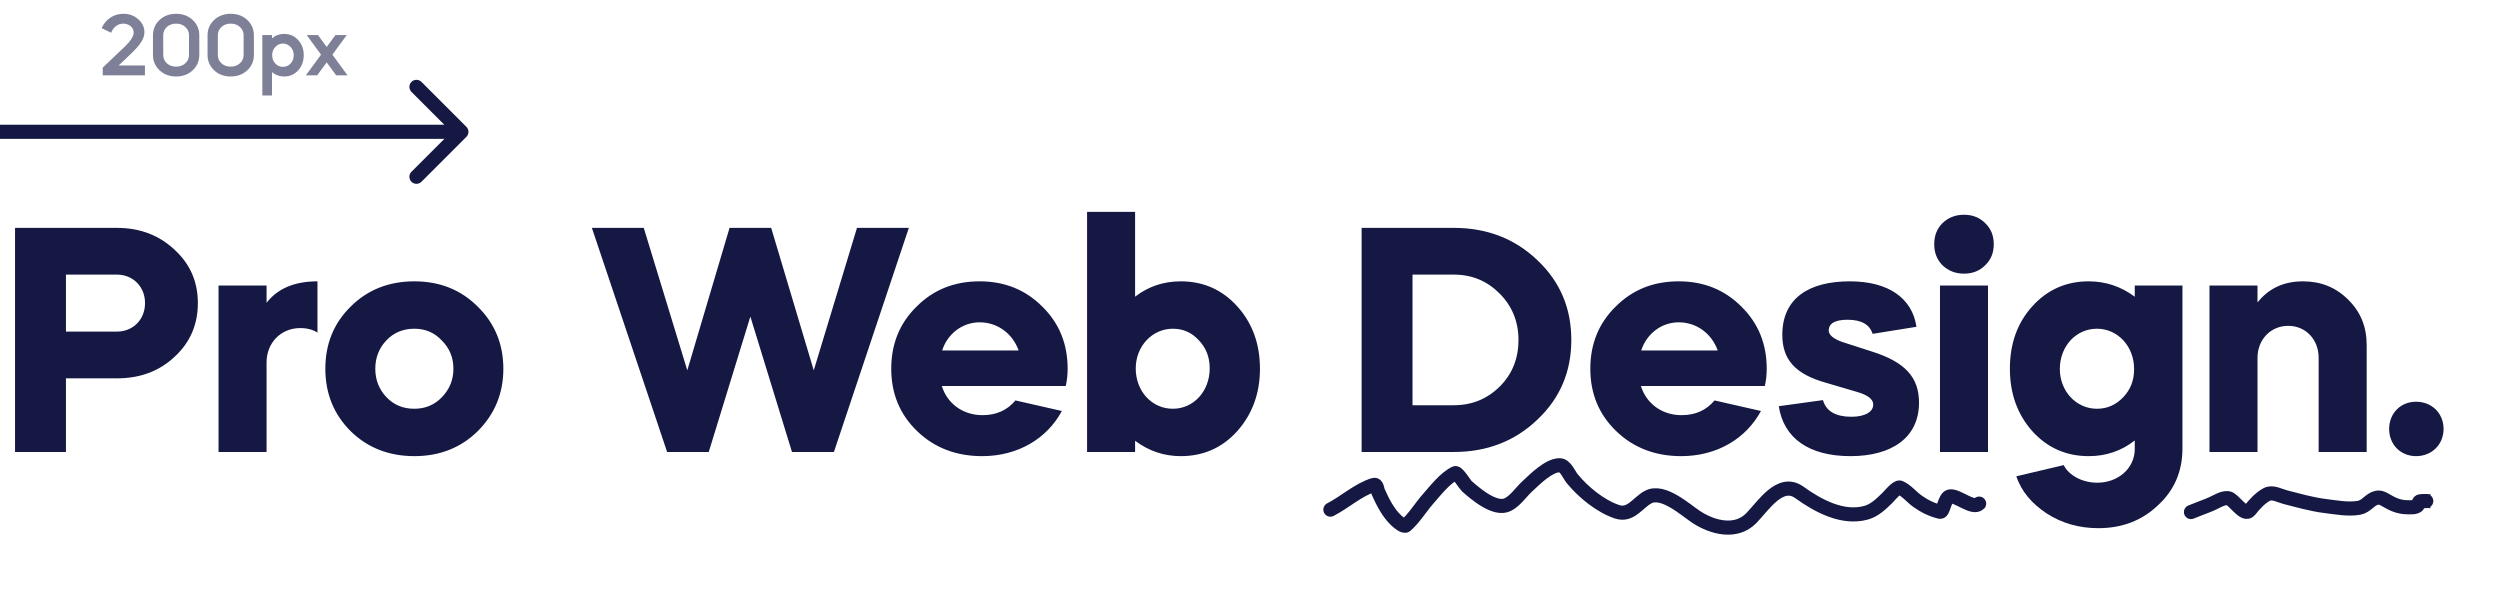
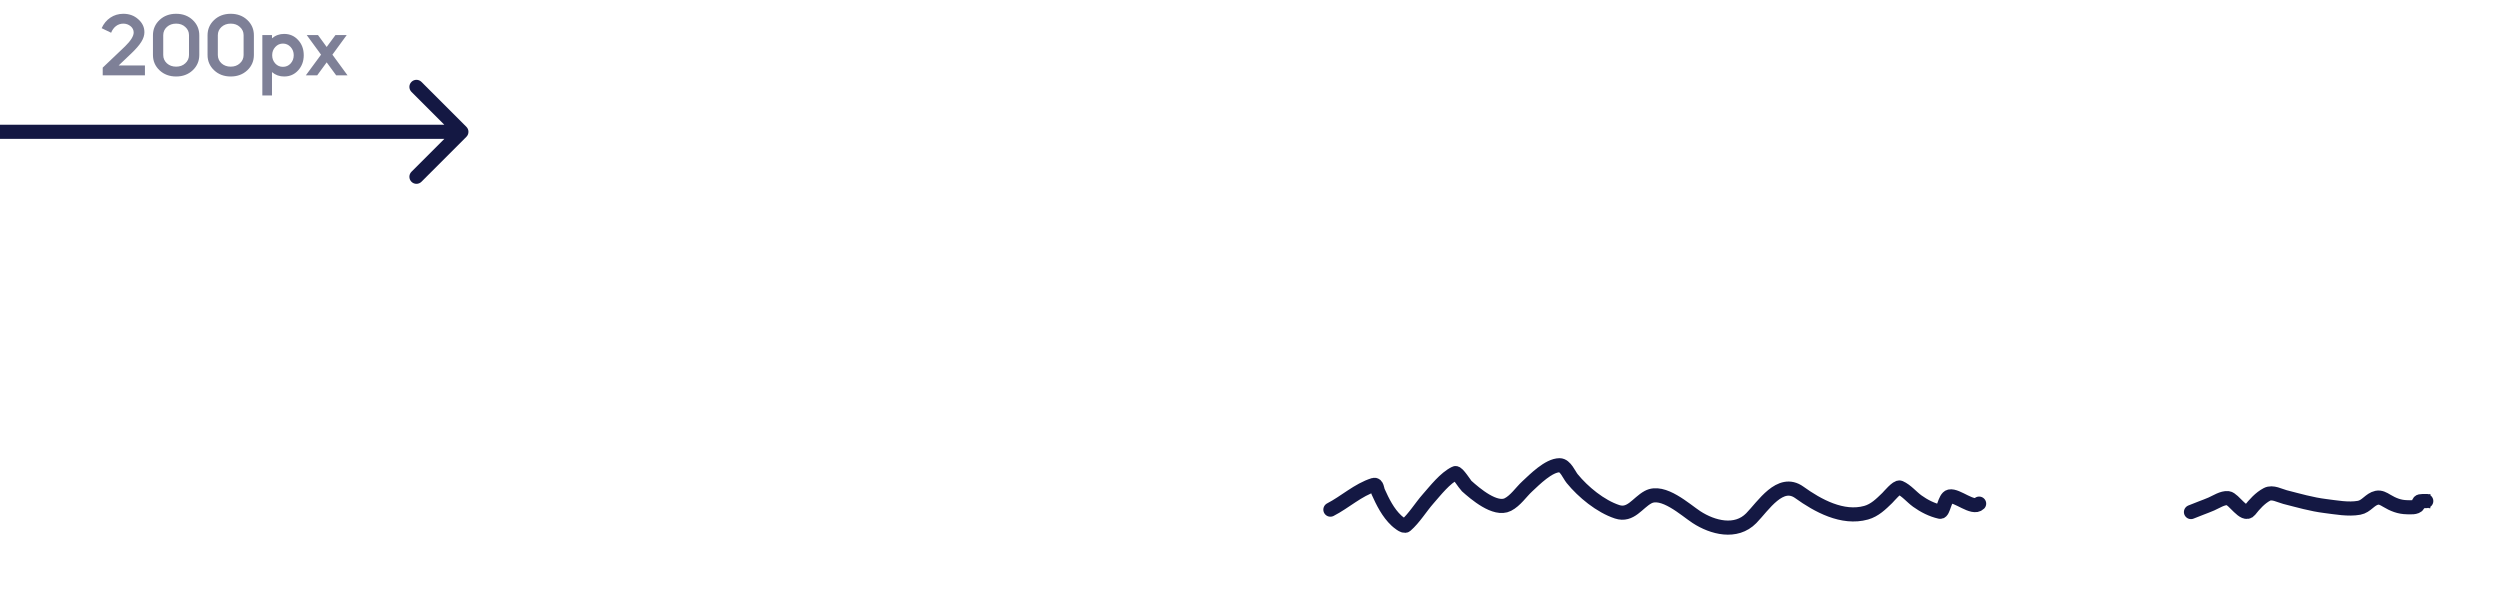
<svg xmlns="http://www.w3.org/2000/svg" width="531" height="130" viewBox="0 0 531 130" fill="none">
-   <path d="M14.008 80.36H24.82C29.716 80.36 33.796 78.864 37.06 75.804C40.392 72.744 42.024 68.936 42.024 64.38C42.024 59.824 40.392 56.084 37.06 53.024C33.796 49.964 29.716 48.4 24.82 48.4H3.196V96H14.008V80.36ZM24.82 58.328C28.288 58.328 30.804 60.912 30.804 64.38C30.804 67.848 28.288 70.432 24.82 70.432H14.008V58.328H24.82ZM56.618 60.64H46.419V96H56.618V76.96C56.618 72.812 59.678 69.684 63.758 69.684C65.254 69.684 66.478 70.024 67.43 70.636V59.756C62.602 59.756 58.998 61.252 56.618 64.312V60.64ZM74.476 91.58C78.08 95.116 82.636 96.884 88.008 96.884C93.38 96.884 97.868 95.116 101.472 91.58C105.076 87.976 106.912 83.556 106.912 78.32C106.912 73.084 105.076 68.664 101.472 65.128C97.868 61.524 93.38 59.756 88.008 59.756C82.636 59.756 78.08 61.524 74.476 65.128C70.872 68.664 69.104 73.084 69.104 78.32C69.104 83.556 70.872 87.976 74.476 91.58ZM88.008 86.82C85.628 86.82 83.656 86.004 82.092 84.372C80.528 82.74 79.712 80.7 79.712 78.32C79.712 75.94 80.528 73.9 82.092 72.268C83.656 70.636 85.628 69.82 88.008 69.82C90.32 69.82 92.292 70.636 93.856 72.336C95.488 73.968 96.304 75.94 96.304 78.32C96.304 80.7 95.488 82.672 93.856 84.372C92.292 86.004 90.32 86.82 88.008 86.82ZM150.537 96L159.377 67.236L168.217 96H177.125L193.037 48.4H182.021L172.841 78.66L163.797 48.4H154.957L145.981 78.66L136.733 48.4H125.717L141.697 96H150.537ZM226.359 81.992C226.631 80.836 226.767 79.612 226.767 78.32C226.767 73.084 224.999 68.664 221.395 65.128C217.791 61.524 213.371 59.756 208.067 59.756C202.695 59.756 198.275 61.524 194.671 65.128C191.067 68.664 189.299 73.084 189.299 78.32C189.299 83.624 191.135 88.044 194.807 91.58C198.479 95.116 203.103 96.884 208.611 96.884C216.159 96.884 222.347 93.212 225.543 87.296L215.683 85.052C213.915 87.16 211.603 88.18 208.679 88.18C204.531 88.18 201.199 85.732 200.043 81.992H226.359ZM200.111 74.444C201.267 70.84 204.463 68.46 208.067 68.46C211.875 68.46 215.071 70.84 216.363 74.444H200.111ZM230.895 96H241.095V93.62C244.019 95.796 247.215 96.884 250.819 96.884C255.579 96.884 259.591 95.116 262.787 91.58C265.983 87.976 267.615 83.556 267.615 78.32C267.615 73.016 265.983 68.596 262.787 65.06C259.591 61.524 255.579 59.756 250.819 59.756C247.147 59.756 243.883 60.844 241.095 63.02V45H230.895V96ZM249.119 69.82C251.295 69.82 253.131 70.636 254.627 72.268C256.191 73.9 256.939 75.872 256.939 78.252C256.939 83.148 253.471 86.82 249.119 86.82C244.699 86.82 241.231 83.148 241.231 78.252C241.231 73.56 244.699 69.82 249.119 69.82ZM308.792 96C315.864 96 321.78 93.688 326.54 89.132C331.368 84.576 333.748 78.932 333.748 72.2C333.748 65.468 331.368 59.824 326.54 55.268C321.78 50.712 315.864 48.4 308.792 48.4H289.208V96H308.792ZM308.792 58.328C312.668 58.328 315.864 59.688 318.516 62.34C321.168 64.992 322.528 68.324 322.528 72.2C322.528 76.076 321.236 79.408 318.584 82.06C315.932 84.712 312.668 86.072 308.792 86.072H300.02V58.328H308.792ZM374.844 81.992C375.116 80.836 375.252 79.612 375.252 78.32C375.252 73.084 373.484 68.664 369.88 65.128C366.276 61.524 361.856 59.756 356.552 59.756C351.18 59.756 346.76 61.524 343.156 65.128C339.552 68.664 337.784 73.084 337.784 78.32C337.784 83.624 339.62 88.044 343.292 91.58C346.964 95.116 351.588 96.884 357.096 96.884C364.644 96.884 370.832 93.212 374.028 87.296L364.168 85.052C362.4 87.16 360.088 88.18 357.164 88.18C353.016 88.18 349.684 85.732 348.528 81.992H374.844ZM348.596 74.444C349.752 70.84 352.948 68.46 356.552 68.46C360.36 68.46 363.556 70.84 364.848 74.444H348.596ZM407.055 69.412C406.171 63.36 401.139 59.756 392.911 59.756C384.275 59.756 378.563 63.292 378.563 71.112C378.563 76.348 381.283 79.476 387.879 81.312L394.339 83.216C396.719 83.896 397.875 84.78 397.875 85.936C397.875 87.568 395.971 88.52 393.251 88.52C389.919 88.52 387.879 87.364 387.199 84.984L377.815 86.276C378.835 93.008 384.139 96.884 393.047 96.884C401.819 96.884 407.599 92.94 407.599 85.528C407.599 80.156 404.675 76.892 397.535 74.648L391.211 72.608C389.375 71.928 388.423 71.112 388.423 70.228C388.423 68.664 389.783 67.916 392.435 67.916C395.359 67.916 397.127 68.936 397.739 70.908L407.055 69.412ZM422.251 96V60.64H412.051V96H422.251ZM412.595 56.356C413.819 57.512 415.315 58.124 417.151 58.124C418.987 58.124 420.483 57.512 421.639 56.356C422.863 55.2 423.475 53.704 423.475 51.868C423.475 50.032 422.863 48.536 421.639 47.38C420.483 46.224 418.987 45.612 417.151 45.612C415.315 45.612 413.819 46.224 412.595 47.38C411.439 48.536 410.827 50.032 410.827 51.868C410.827 53.704 411.439 55.2 412.595 56.356ZM426.901 78.32C426.901 83.556 428.465 87.976 431.661 91.58C434.857 95.116 438.869 96.884 443.629 96.884C447.301 96.884 450.565 95.796 453.421 93.552V95.388C453.421 99.468 449.885 102.528 445.465 102.528C442.269 102.528 439.413 100.964 438.325 98.788L428.261 101.168C429.349 104.364 431.525 106.948 434.721 109.056C437.985 111.164 441.657 112.184 445.669 112.184C450.769 112.184 454.985 110.552 458.385 107.288C461.853 104.092 463.553 100.08 463.553 95.252V60.64H453.421V63.02C450.497 60.844 447.233 59.756 443.629 59.756C438.869 59.756 434.857 61.524 431.661 65.06C428.465 68.596 426.901 73.016 426.901 78.32ZM445.397 69.82C449.749 69.82 453.285 73.492 453.285 78.388C453.285 80.768 452.537 82.74 450.973 84.372C449.409 86.004 447.573 86.82 445.397 86.82C440.977 86.82 437.509 83.08 437.509 78.388C437.509 73.492 440.977 69.82 445.397 69.82ZM469.294 96H479.494V76.008C479.494 72.132 482.282 69.208 486.022 69.208C489.762 69.208 492.482 72.132 492.482 76.008V96H502.682V73.288C502.682 69.412 501.389 66.216 498.738 63.632C496.154 61.048 492.958 59.756 489.15 59.756C485.07 59.756 481.874 61.252 479.494 64.244V60.64H469.294V96ZM513.167 85.324C509.903 85.324 507.455 87.772 507.455 91.104C507.455 94.436 509.903 96.884 513.167 96.884C516.499 96.884 519.015 94.436 519.015 91.104C519.015 87.772 516.499 85.324 513.167 85.324Z" fill="#141843" />
  <path d="M99.061 29.061C99.646 28.475 99.646 27.525 99.061 26.939L89.515 17.393C88.929 16.808 87.979 16.808 87.393 17.393C86.808 17.979 86.808 18.929 87.393 19.515L95.879 28L87.393 36.485C86.808 37.071 86.808 38.021 87.393 38.607C87.979 39.192 88.929 39.192 89.515 38.607L99.061 29.061ZM1.31134e-07 29.5L98 29.5L98 26.5L-1.31134e-07 26.5L1.31134e-07 29.5Z" fill="#141843" />
-   <path opacity="0.55" d="M28.391 6.899C28.391 7.678 27.783 8.647 26.567 9.844L21.817 14.366V16H30.785V13.91H25.199L27.935 11.307C29.816 9.502 30.671 8.191 30.671 6.842C30.671 5.759 30.234 4.847 29.36 4.087C28.505 3.308 27.441 2.928 26.187 2.928C24.135 2.928 22.425 4.106 21.589 5.987L23.603 6.956C24.078 5.759 25.028 5.018 26.187 5.018C26.795 5.018 27.308 5.208 27.745 5.569C28.182 5.93 28.391 6.386 28.391 6.899ZM32.487 11.668C32.487 12.979 32.962 14.062 33.893 14.936C34.824 15.81 36.002 16.247 37.408 16.247C38.814 16.247 39.992 15.81 40.923 14.936C41.854 14.062 42.329 12.979 42.329 11.668V7.507C42.329 6.196 41.854 5.113 40.923 4.239C39.992 3.365 38.814 2.928 37.408 2.928C36.002 2.928 34.824 3.365 33.893 4.239C32.962 5.113 32.487 6.196 32.487 7.507V11.668ZM34.672 7.469C34.672 6.766 34.938 6.196 35.451 5.721C35.983 5.246 36.629 5.018 37.408 5.018C38.187 5.018 38.833 5.246 39.346 5.721C39.878 6.196 40.144 6.766 40.144 7.469V11.687C40.144 12.39 39.878 12.979 39.346 13.454C38.833 13.929 38.187 14.157 37.408 14.157C36.629 14.157 35.983 13.929 35.451 13.454C34.938 12.979 34.672 12.39 34.672 11.687V7.469ZM44.084 11.668C44.084 12.979 44.559 14.062 45.49 14.936C46.421 15.81 47.599 16.247 49.005 16.247C50.411 16.247 51.589 15.81 52.52 14.936C53.451 14.062 53.926 12.979 53.926 11.668V7.507C53.926 6.196 53.451 5.113 52.52 4.239C51.589 3.365 50.411 2.928 49.005 2.928C47.599 2.928 46.421 3.365 45.49 4.239C44.559 5.113 44.084 6.196 44.084 7.507V11.668ZM46.269 7.469C46.269 6.766 46.535 6.196 47.048 5.721C47.58 5.246 48.226 5.018 49.005 5.018C49.784 5.018 50.43 5.246 50.943 5.721C51.475 6.196 51.741 6.766 51.741 7.469V11.687C51.741 12.39 51.475 12.979 50.943 13.454C50.43 13.929 49.784 14.157 49.005 14.157C48.226 14.157 47.58 13.929 47.048 13.454C46.535 12.979 46.269 12.39 46.269 11.687V7.469ZM57.771 20.275V15.316C58.512 15.943 59.367 16.247 60.355 16.247C61.552 16.247 62.54 15.81 63.319 14.955C64.117 14.081 64.516 12.998 64.516 11.725C64.516 10.433 64.117 9.35 63.319 8.495C62.54 7.64 61.552 7.203 60.355 7.203C59.367 7.203 58.512 7.507 57.771 8.134V7.45H55.719V20.275H57.771ZM60.089 9.255C60.735 9.255 61.286 9.502 61.723 9.977C62.16 10.452 62.388 11.022 62.388 11.725C62.388 12.428 62.16 13.017 61.723 13.492C61.286 13.967 60.735 14.195 60.089 14.195C59.462 14.195 58.911 13.967 58.474 13.492C58.037 13.017 57.809 12.428 57.809 11.725C57.809 11.022 58.037 10.452 58.474 9.977C58.911 9.502 59.462 9.255 60.089 9.255ZM71.401 16H73.814L70.603 11.611L73.643 7.45H71.249L69.387 9.977L67.544 7.45H65.15L68.19 11.611L64.96 16H67.373L69.387 13.245L71.401 16Z" fill="#141843" />
+   <path opacity="0.55" d="M28.391 6.899C28.391 7.678 27.783 8.647 26.567 9.844L21.817 14.366V16H30.785V13.91H25.199L27.935 11.307C29.816 9.502 30.671 8.191 30.671 6.842C30.671 5.759 30.234 4.847 29.36 4.087C28.505 3.308 27.441 2.928 26.187 2.928C24.135 2.928 22.425 4.106 21.589 5.987L23.603 6.956C24.078 5.759 25.028 5.018 26.187 5.018C26.795 5.018 27.308 5.208 27.745 5.569C28.182 5.93 28.391 6.386 28.391 6.899ZM32.487 11.668C32.487 12.979 32.962 14.062 33.893 14.936C34.824 15.81 36.002 16.247 37.408 16.247C38.814 16.247 39.992 15.81 40.923 14.936C41.854 14.062 42.329 12.979 42.329 11.668V7.507C42.329 6.196 41.854 5.113 40.923 4.239C39.992 3.365 38.814 2.928 37.408 2.928C36.002 2.928 34.824 3.365 33.893 4.239C32.962 5.113 32.487 6.196 32.487 7.507V11.668ZM34.672 7.469C34.672 6.766 34.938 6.196 35.451 5.721C35.983 5.246 36.629 5.018 37.408 5.018C38.187 5.018 38.833 5.246 39.346 5.721C39.878 6.196 40.144 6.766 40.144 7.469V11.687C40.144 12.39 39.878 12.979 39.346 13.454C38.833 13.929 38.187 14.157 37.408 14.157C36.629 14.157 35.983 13.929 35.451 13.454C34.938 12.979 34.672 12.39 34.672 11.687V7.469M44.084 11.668C44.084 12.979 44.559 14.062 45.49 14.936C46.421 15.81 47.599 16.247 49.005 16.247C50.411 16.247 51.589 15.81 52.52 14.936C53.451 14.062 53.926 12.979 53.926 11.668V7.507C53.926 6.196 53.451 5.113 52.52 4.239C51.589 3.365 50.411 2.928 49.005 2.928C47.599 2.928 46.421 3.365 45.49 4.239C44.559 5.113 44.084 6.196 44.084 7.507V11.668ZM46.269 7.469C46.269 6.766 46.535 6.196 47.048 5.721C47.58 5.246 48.226 5.018 49.005 5.018C49.784 5.018 50.43 5.246 50.943 5.721C51.475 6.196 51.741 6.766 51.741 7.469V11.687C51.741 12.39 51.475 12.979 50.943 13.454C50.43 13.929 49.784 14.157 49.005 14.157C48.226 14.157 47.58 13.929 47.048 13.454C46.535 12.979 46.269 12.39 46.269 11.687V7.469ZM57.771 20.275V15.316C58.512 15.943 59.367 16.247 60.355 16.247C61.552 16.247 62.54 15.81 63.319 14.955C64.117 14.081 64.516 12.998 64.516 11.725C64.516 10.433 64.117 9.35 63.319 8.495C62.54 7.64 61.552 7.203 60.355 7.203C59.367 7.203 58.512 7.507 57.771 8.134V7.45H55.719V20.275H57.771ZM60.089 9.255C60.735 9.255 61.286 9.502 61.723 9.977C62.16 10.452 62.388 11.022 62.388 11.725C62.388 12.428 62.16 13.017 61.723 13.492C61.286 13.967 60.735 14.195 60.089 14.195C59.462 14.195 58.911 13.967 58.474 13.492C58.037 13.017 57.809 12.428 57.809 11.725C57.809 11.022 58.037 10.452 58.474 9.977C58.911 9.502 59.462 9.255 60.089 9.255ZM71.401 16H73.814L70.603 11.611L73.643 7.45H71.249L69.387 9.977L67.544 7.45H65.15L68.19 11.611L64.96 16H67.373L69.387 13.245L71.401 16Z" fill="#141843" />
  <path d="M282.574 108.247C285.658 106.669 288.474 104.018 291.805 102.992C292.473 102.787 292.51 103.984 292.714 104.441C293.68 106.597 294.839 108.935 296.592 110.562C296.85 110.803 298.183 111.97 298.594 111.613C300.381 110.065 301.778 107.711 303.338 105.947C304.885 104.196 306.938 101.519 309.104 100.493C309.551 100.281 311.195 102.944 311.518 103.234C313.319 104.846 317.587 108.533 320.267 107.168C321.899 106.337 323.069 104.524 324.386 103.305C325.947 101.86 328.938 98.817 331.26 98.817C332.497 98.817 333.272 100.852 333.93 101.657C336.263 104.514 339.93 107.531 343.474 108.702C346.357 109.654 347.792 106.815 350.05 105.592C353.22 103.875 357.961 108.291 360.333 109.838C363.755 112.07 368.724 113.369 371.965 110.065C374.51 107.47 378.111 101.659 382.176 104.583C386.093 107.4 391.358 110.296 396.365 108.901C398.192 108.391 399.53 107.061 400.853 105.776C401.215 105.424 402.954 103.306 403.537 103.561C404.929 104.17 406.012 105.551 407.23 106.429C408.655 107.458 410.344 108.318 412.073 108.702C412.786 108.86 413.043 105.685 414.104 105.45C415.674 105.101 419.054 108.282 420.367 106.969" stroke="#141843" stroke-width="3" stroke-linecap="round" />
  <path d="M465.361 108.759C466.787 108.154 468.256 107.664 469.679 107.054C470.666 106.631 472.071 105.681 473.229 105.805C474.446 105.934 476.675 109.864 477.831 108.404C478.846 107.121 480.048 105.76 481.524 104.995C482.679 104.396 484.213 105.292 485.33 105.577C488.137 106.293 491.001 107.127 493.88 107.48C496.154 107.76 498.795 108.271 501.08 107.85C502.644 107.562 503.356 106.033 504.844 105.719C505.606 105.559 506.294 105.97 506.918 106.344C508.308 107.178 509.643 107.719 511.292 107.736C511.889 107.742 513.251 107.891 513.621 107.225C513.782 106.935 513.621 106.57 514.062 106.472C514.564 106.36 516.238 106.458 516.235 106.458" stroke="#141843" stroke-width="3" stroke-linecap="round" />
</svg>